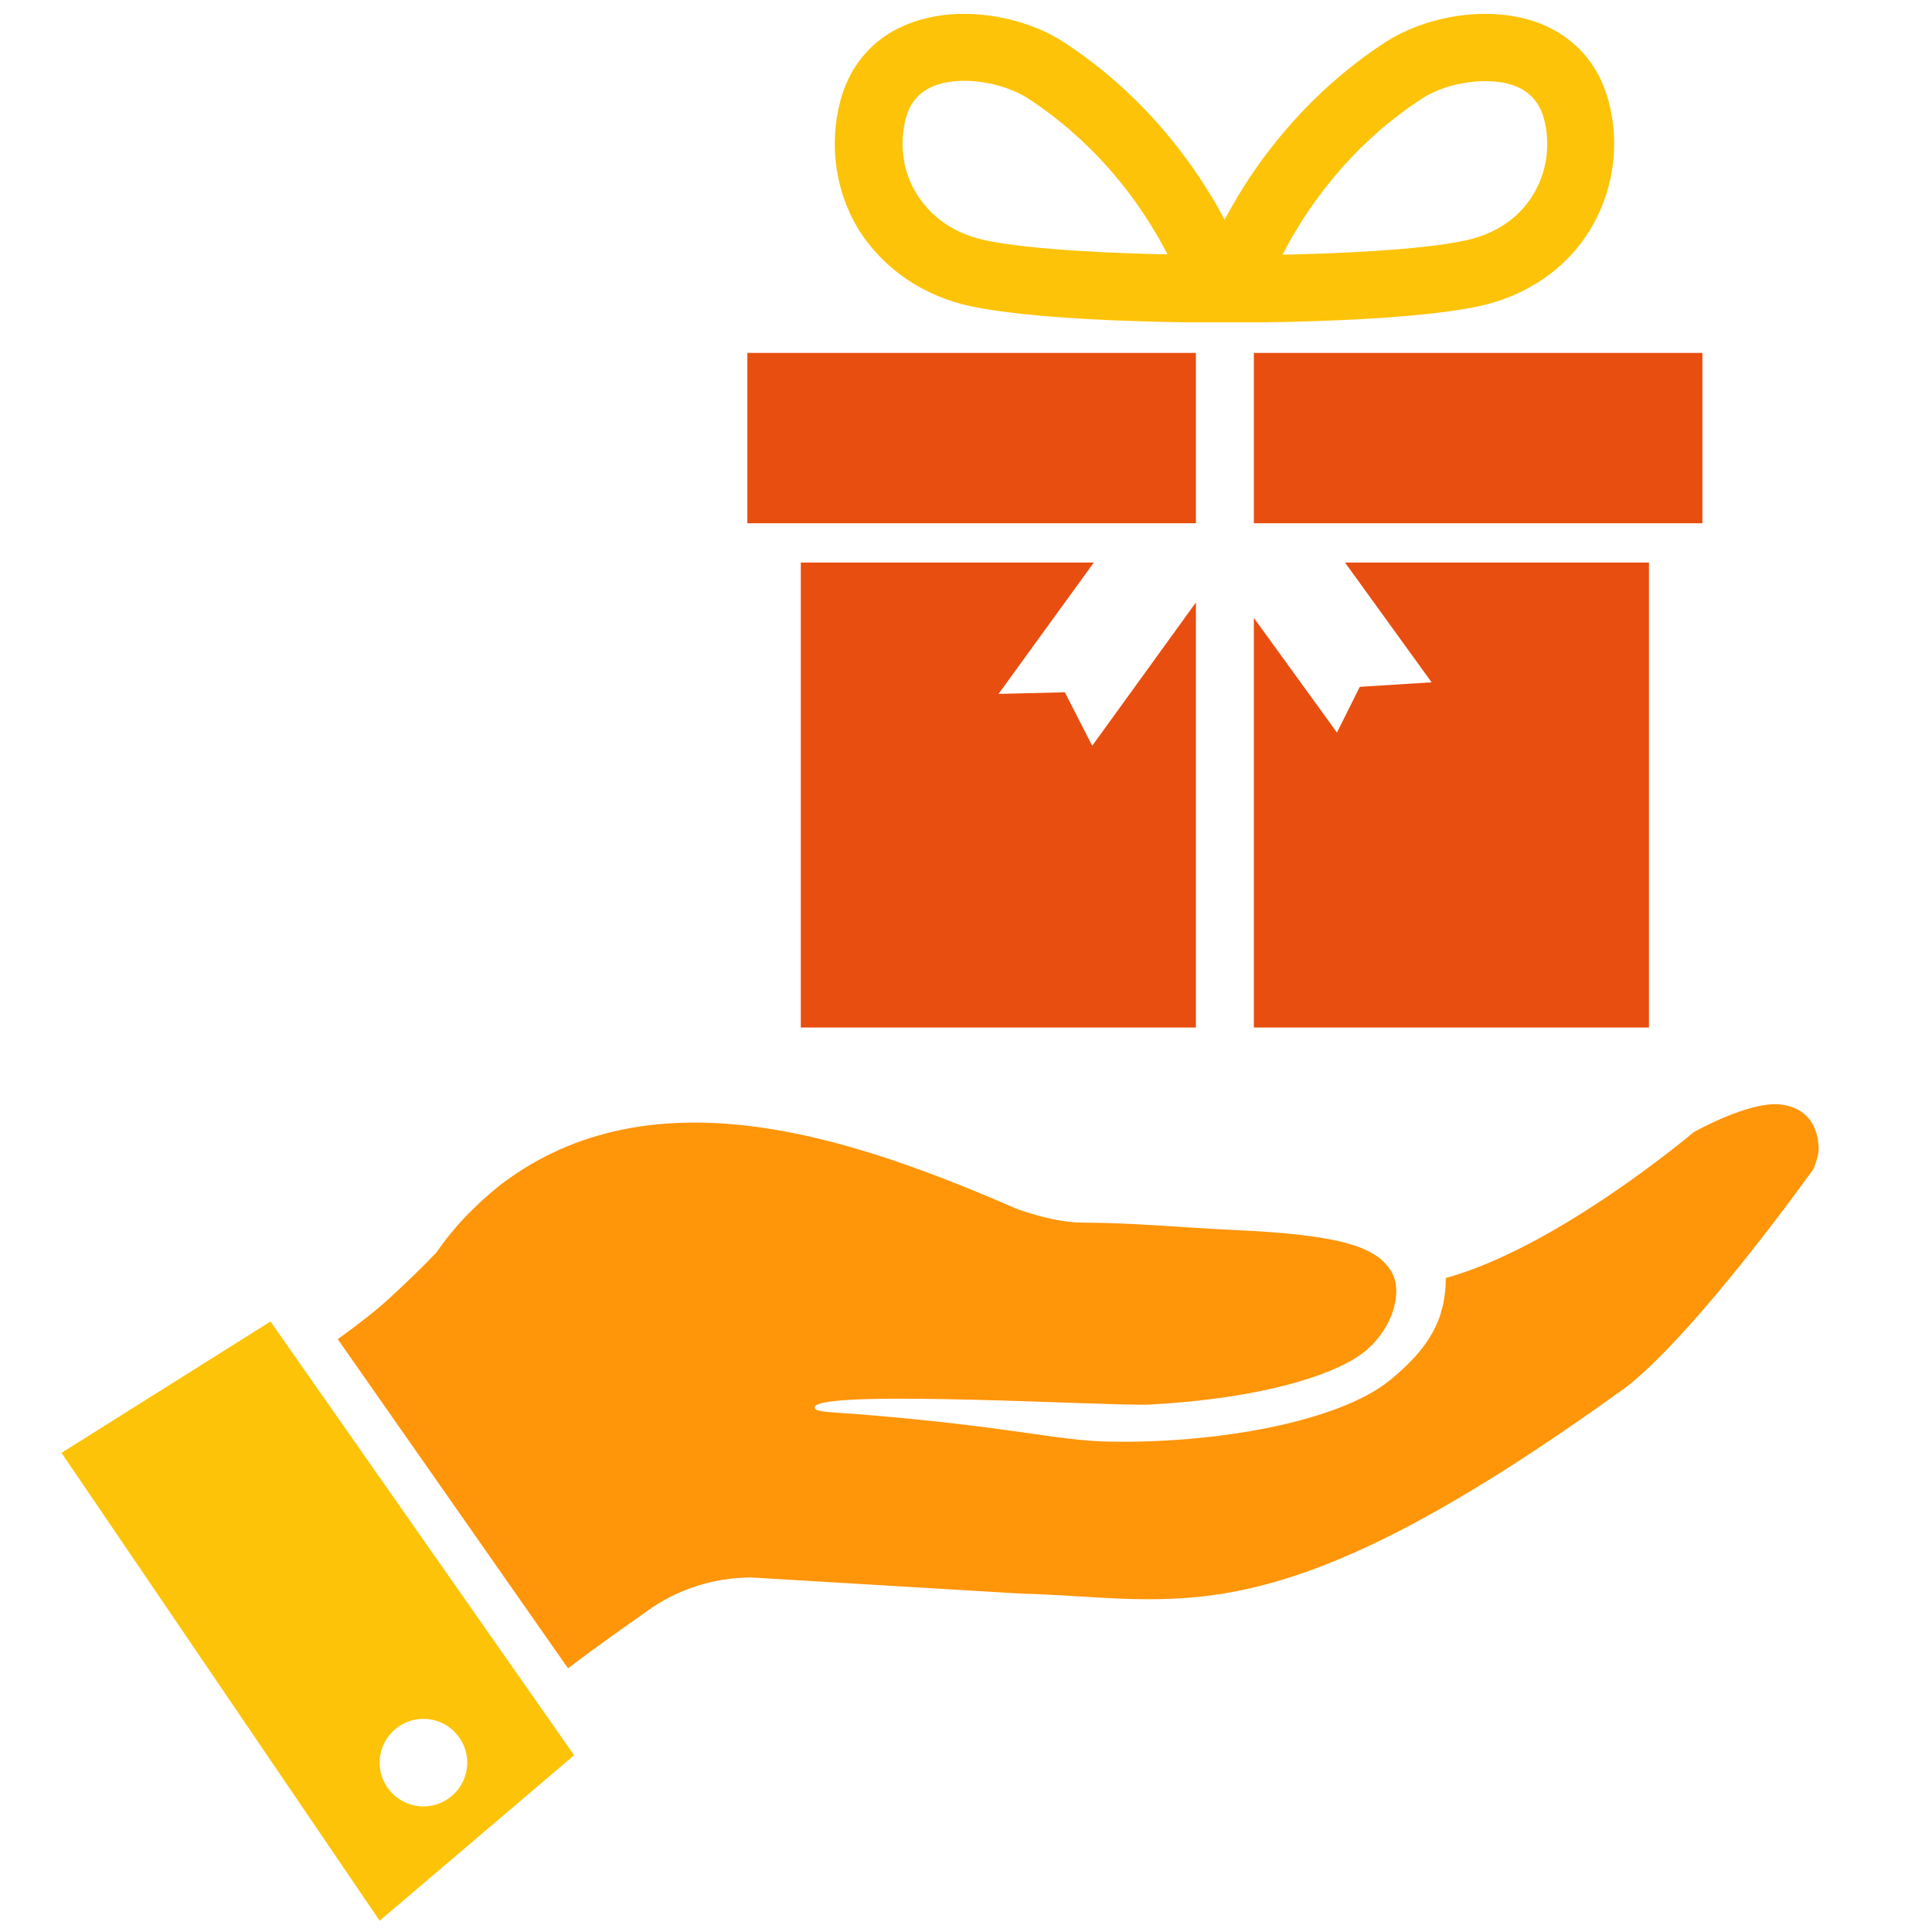
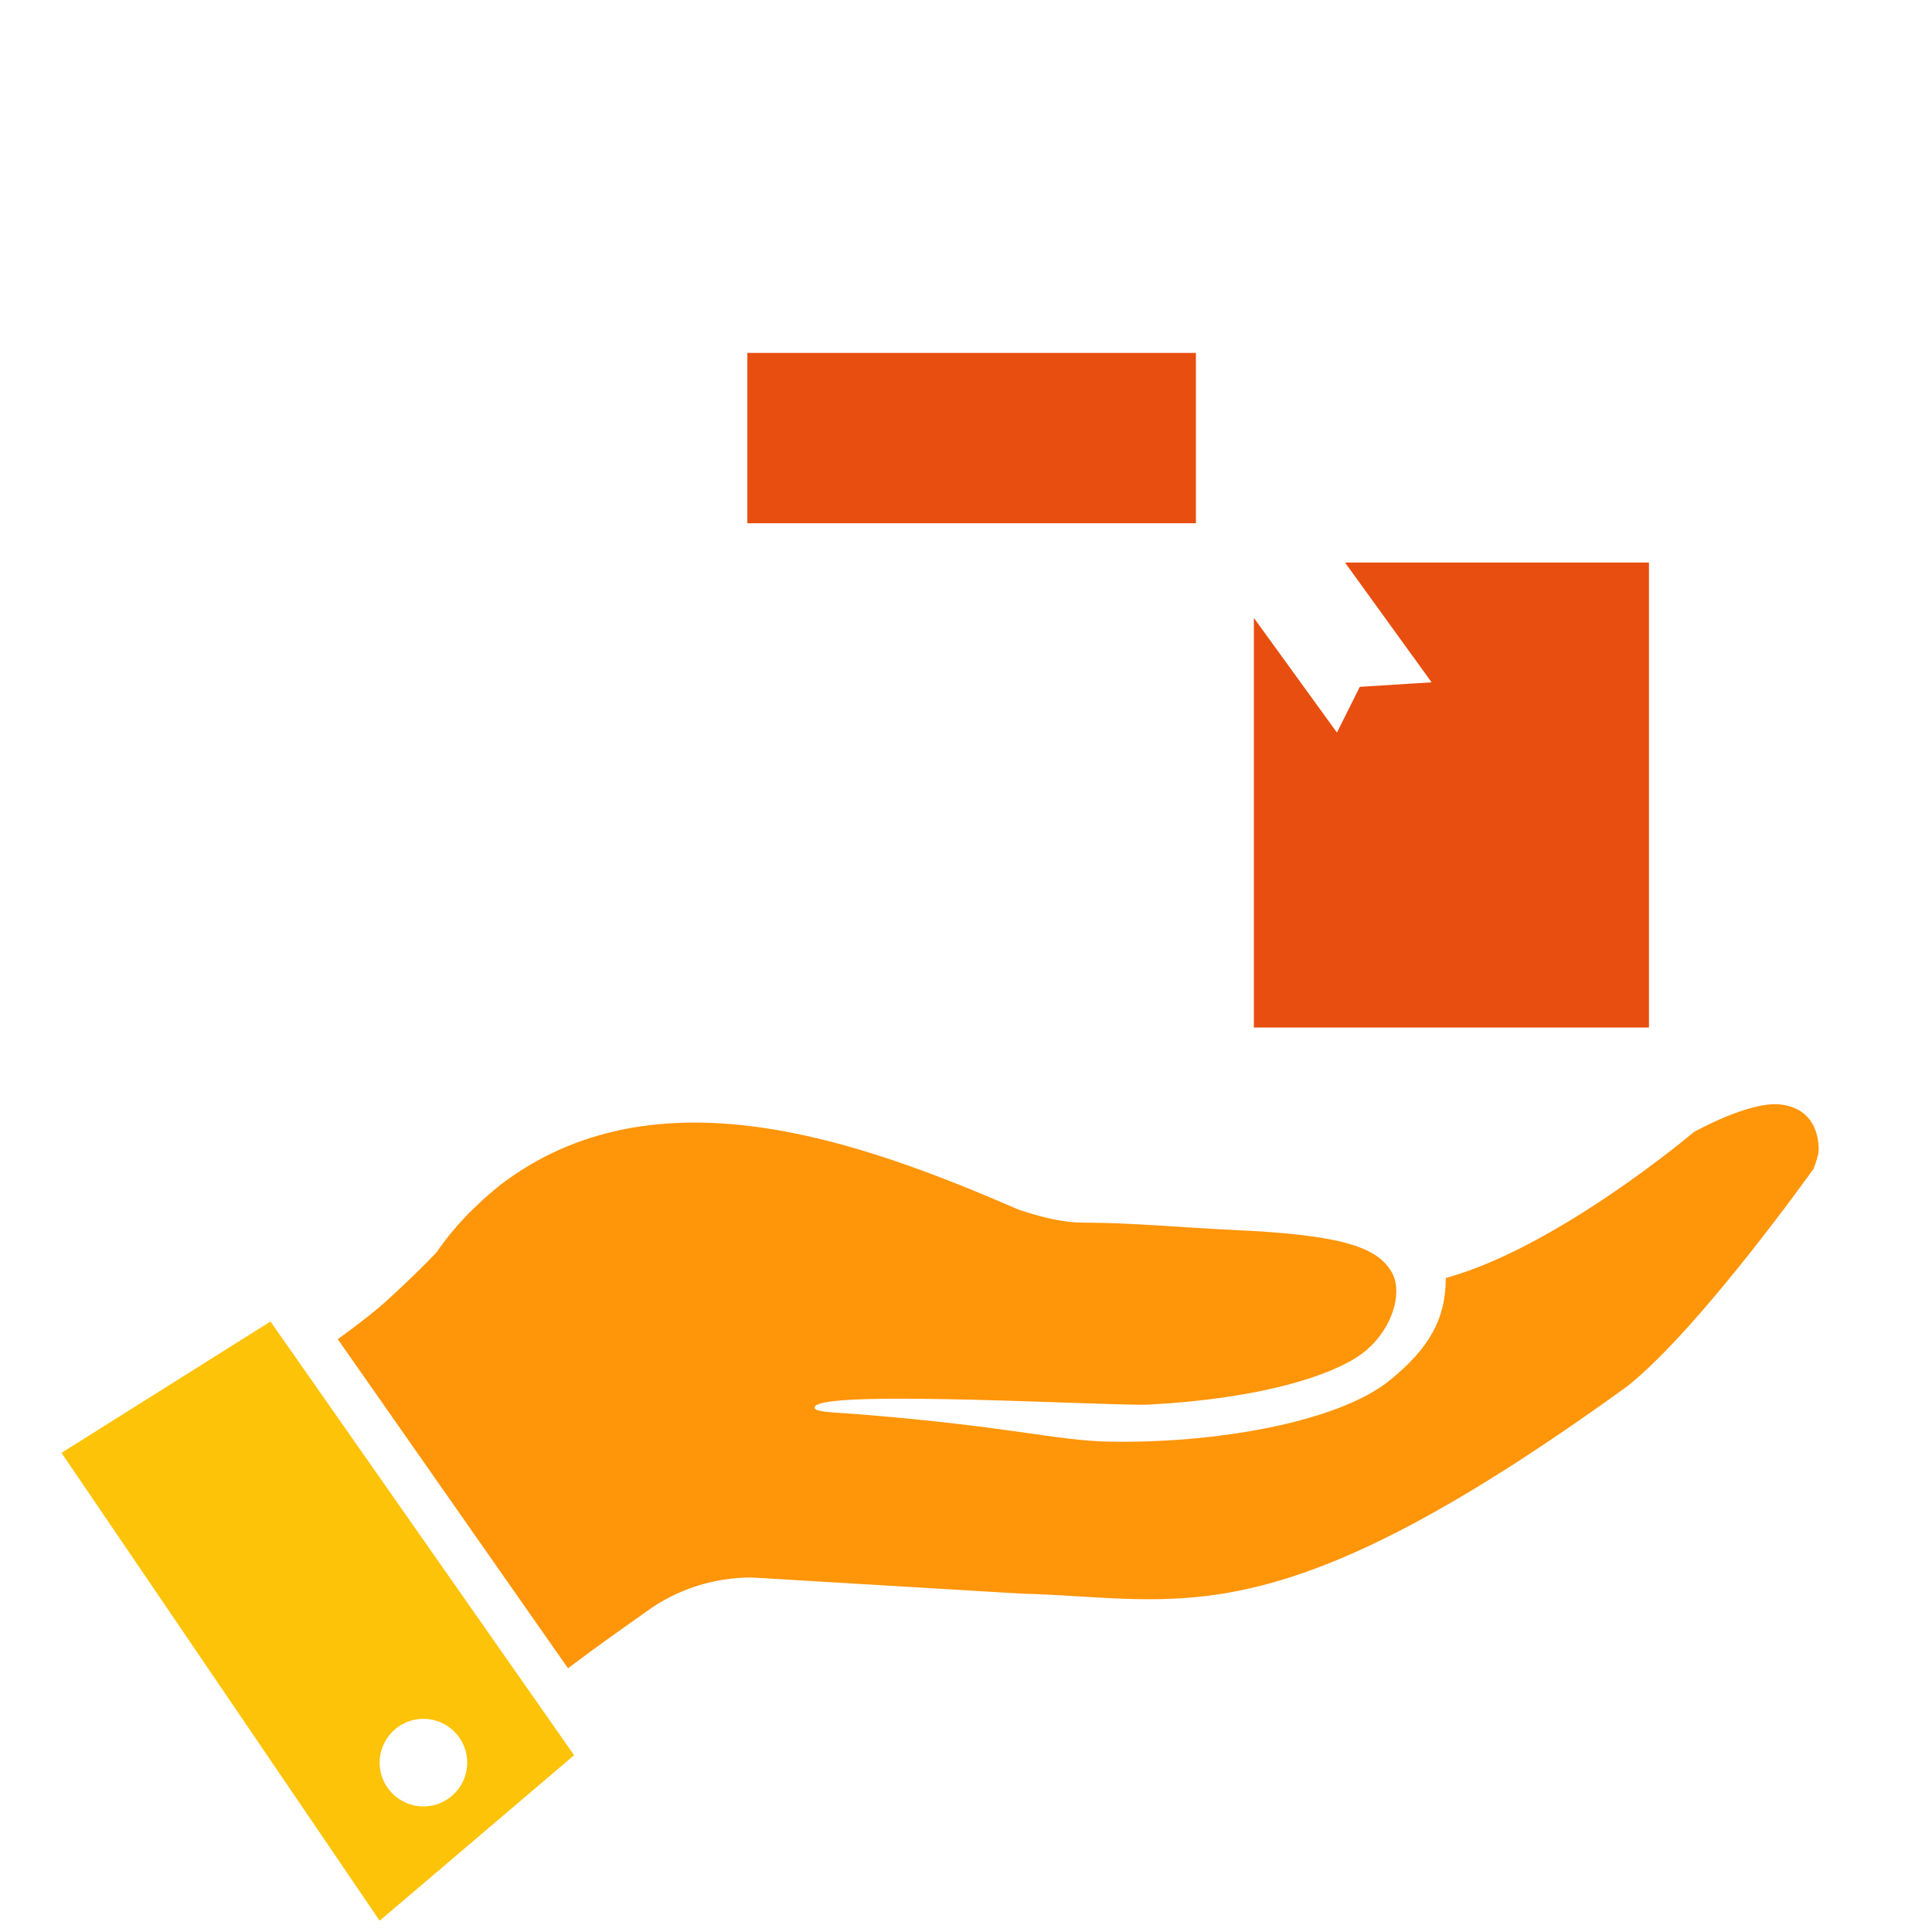
<svg xmlns="http://www.w3.org/2000/svg" version="1.1" id="Layer_1" x="0px" y="0px" width="600px" height="600px" viewBox="0 0 600 600" style="enable-background:new 0 0 600 600;" xml:space="preserve">
  <style type="text/css">
	.st0{fill:#E84E0F;}
	.st1{clip-path:url(#SVGID_00000182512521673606399120000016953363609465150905_);fill:#FDC308;}
	.st2{clip-path:url(#SVGID_00000182512521673606399120000016953363609465150905_);fill:#E84E0F;}
	.st3{clip-path:url(#SVGID_00000022542094386336277880000004791322772308243613_);fill:#E84E0F;}
	.st4{fill:#98383B;}
	.st5{fill:#FDC500;}
	.st6{clip-path:url(#SVGID_00000152256837059348999250000014197360121103906491_);fill:#FDC500;}
	.st7{fill:#FFC400;}
	.st8{clip-path:url(#SVGID_00000147215441678208991830000009081629562598399655_);fill:#FDC500;}
	.st9{clip-path:url(#SVGID_00000119818537001730894530000009712110906994402480_);fill:#FFC400;}
	.st10{fill:#FDC308;}
	.st11{fill:#FF9509;}
	.st12{fill-rule:evenodd;clip-rule:evenodd;fill:#E84E0F;}
	.st13{fill-rule:evenodd;clip-rule:evenodd;fill:#FFFFFF;}
</style>
  <g>
    <rect x="232.1" y="109.6" class="st0" width="139.3" height="52.9" />
-     <rect x="389.4" y="109.6" class="st0" width="139.3" height="52.9" />
-     <polygon class="st0" points="248.7,174.7 248.7,319.1 371.4,319.1 371.4,187.1 339.2,231.6 330.7,215 310.1,215.5 339.7,174.7  " />
    <polygon class="st0" points="415.2,227.5 389.4,191.9 389.4,319.1 512.1,319.1 512.1,174.7 417.7,174.7 444.6,211.9 422.3,213.3     " />
-     <path class="st10" d="M301.4,95.1c17.8,3.8,50.6,4.8,67.1,5l0,0l4.3,0c2.6,0,4.4,0,5.2,0h4.8c0.9,0,2.7,0,5.2,0l4.4,0l0,0   c16.5-0.2,49.2-1.2,66.9-5c14.8-3.2,27.1-11.6,34.5-23.7c7.2-11.8,9.4-26.3,5.8-39.8c-2.4-9.3-7.8-16.7-15.5-21.4   c-6.3-3.9-14.2-5.9-22.9-5.9c-10.9,0-22.4,3.3-30.8,8.7c-23.1,15-37.6,34.1-45.7,47.5c-1.5,2.5-3,5.1-4.4,7.7   c-1.4-2.6-2.8-5.2-4.4-7.7c-8.1-13.4-22.6-32.5-45.7-47.5c-8.4-5.5-20-8.7-30.9-8.7c-8.6,0-16.5,2.1-22.9,5.9   c-7.7,4.7-13.1,12.1-15.5,21.4c-3.5,13.5-1.4,28.1,5.8,39.8C274.4,83.5,286.6,91.9,301.4,95.1z M441.8,30.5   c5.1-3.3,12.6-5.3,19.5-5.3c10,0,16.1,3.9,18.2,11.7c2.1,8,0.9,16.6-3.4,23.6c-3.1,5.1-9.3,11.7-21.1,14.2   c-14.5,3.1-41.9,4.1-56.7,4.4C404.9,66.2,418.3,45.7,441.8,30.5z M281.3,36.8c2-7.8,8.2-11.7,18.2-11.7c6.9,0,14.4,2.1,19.5,5.3   c19.6,12.7,32,28.9,38.9,40.3c1.7,2.7,3.2,5.5,4.7,8.3c-14.8-0.3-42.2-1.3-56.7-4.4c-11.7-2.5-17.9-9.1-21.1-14.2   C280.4,53.5,279.2,44.9,281.3,36.8z" />
    <path class="st11" d="M526,351.6c0,0,17.2-9.7,26.9-8.6c9.7,1.1,11.9,8.6,11.9,14c0,1.5-0.7,3.7-1.6,6c0,0-35.2,49.5-57.8,67.5   c-110.3,79.8-137.6,65.7-188.5,64.4l-83.5-5c-11.6,0-23,3.6-32.4,10.4l-11,7.8c-4.6,3.3-9.1,6.6-13.6,10l-71.5-102.2   c6.8-4.9,12.2-9.2,15.8-12.5c6.1-5.6,11-10.4,14.9-14.5c2.7-4,5.8-7.7,9-11.1c3.3-3.4,6.8-6.6,10.5-9.6c48.1-37,111.7-14,161.1,7.4   c7.6,2.6,14.4,4.1,20,4.1c15.1,0,30.3,1.5,47.2,2.3c33.6,1.5,44.2,5.4,48.7,12.9c3.9,6.4,0.2,18.7-9.4,25.7   c-9,6.5-30.7,13.7-65.6,15.6c-10.8,0.6-101.1-4.8-104,0.6c-1,1.9,5.5,1.7,15.9,2.6c44.8,3.7,59.5,8,75,8.3   c32.9,0.7,71.5-5.9,87.7-19.1c12-9.8,17.3-18.8,17.3-31.7C483.9,387.3,526,351.6,526,351.6z" />
    <path class="st10" d="M19.1,451.2l98.8,145.3l60.4-51.4L84,410.4L19.1,451.2z M131.5,533.8c7.5,0,13.6,6.1,13.6,13.6   s-6.1,13.6-13.6,13.6c-7.5,0-13.6-6.1-13.6-13.6S124,533.8,131.5,533.8z" />
  </g>
</svg>